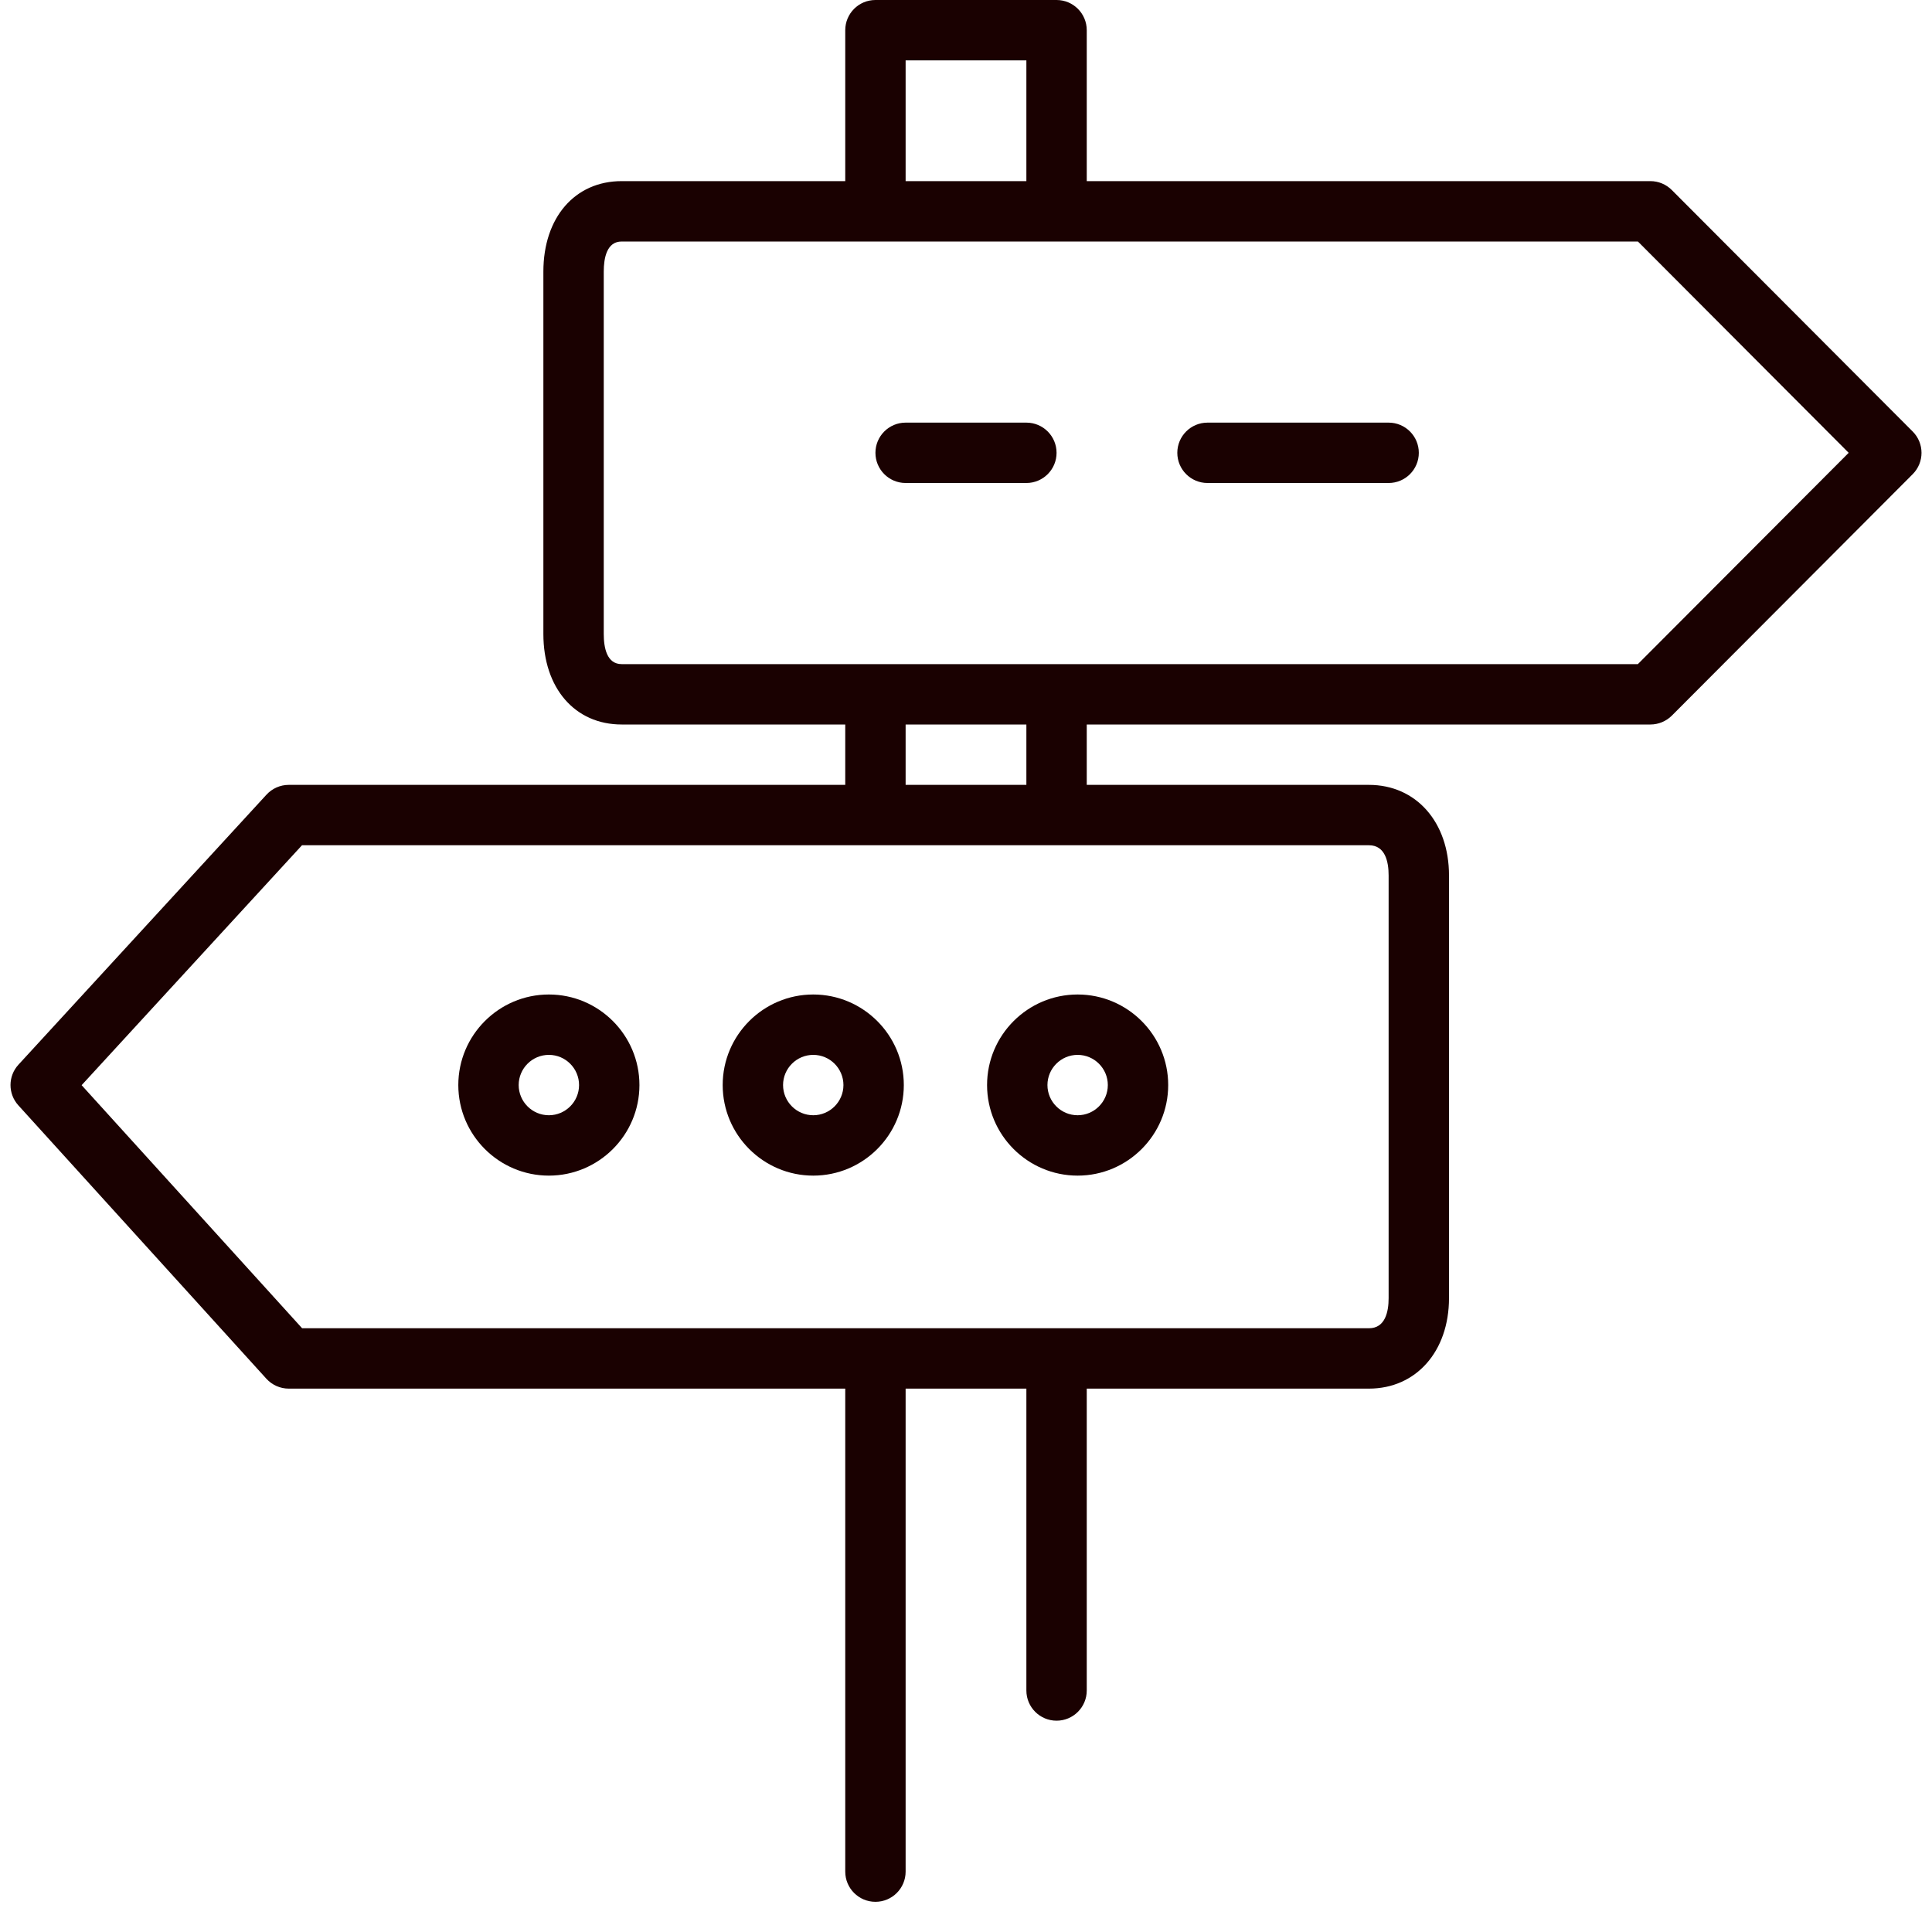
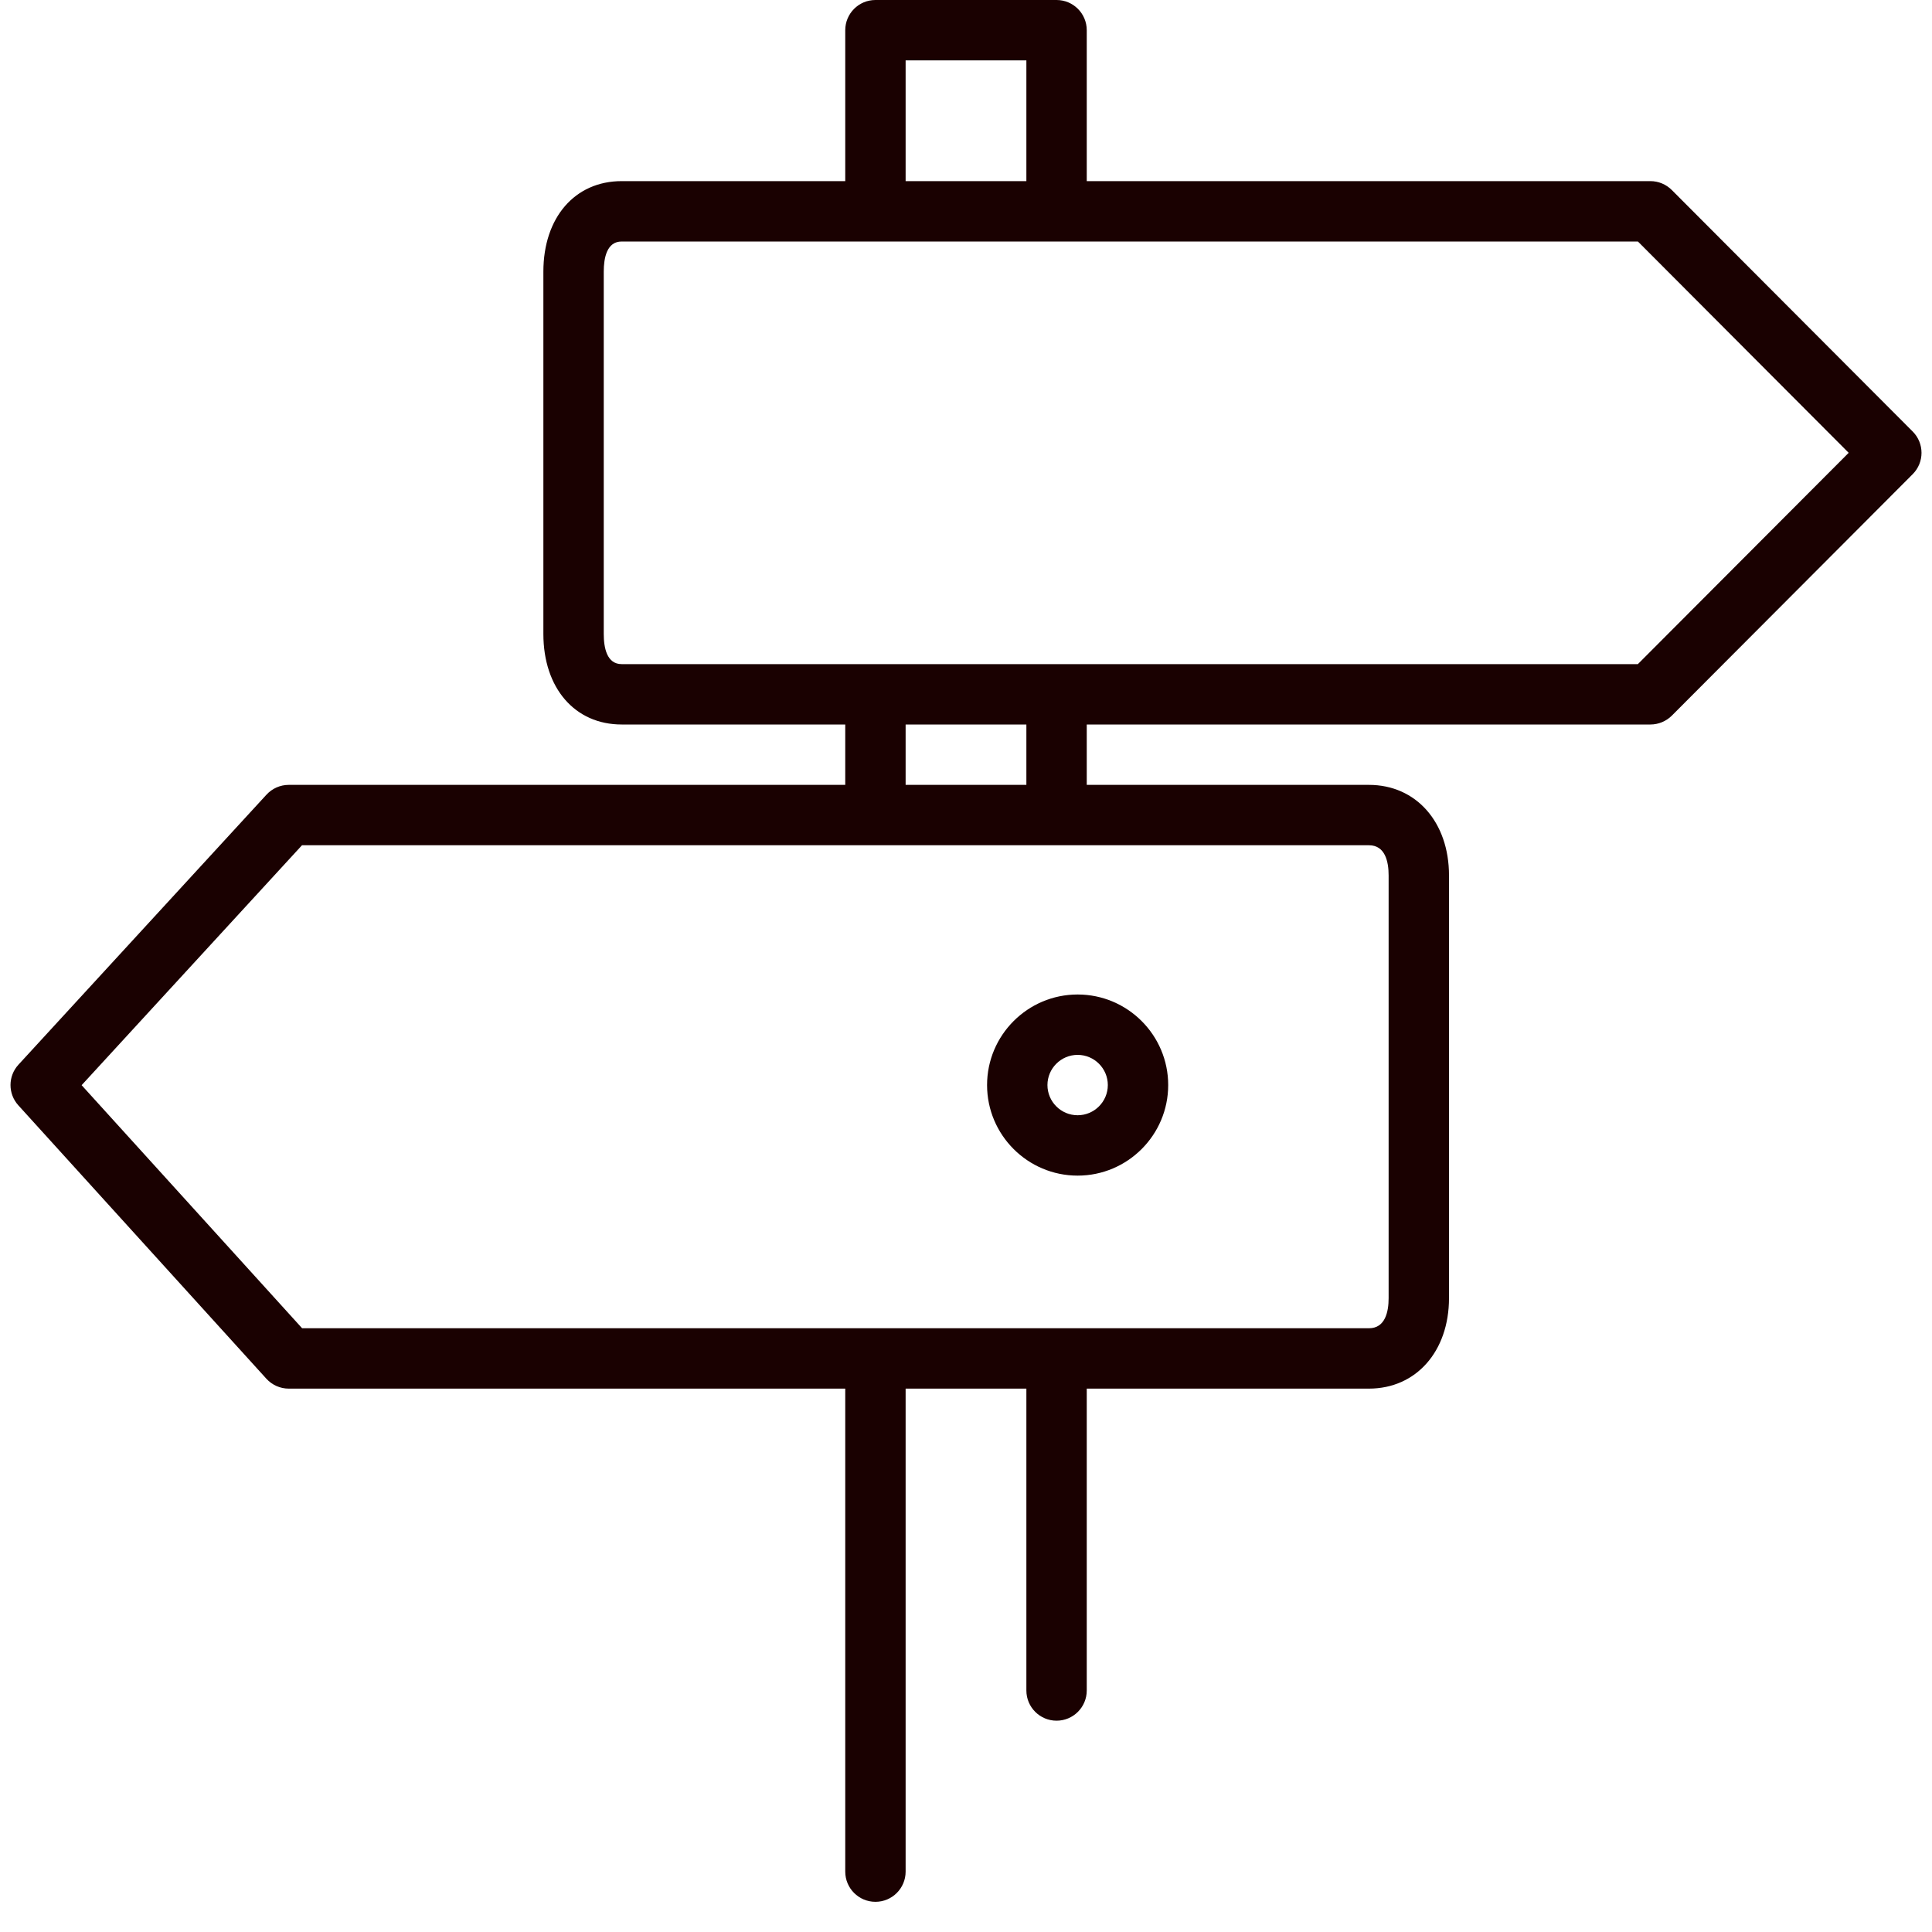
<svg xmlns="http://www.w3.org/2000/svg" version="1.1" id="Layer_1" width="800px" height="800px" viewBox="0 0 32 32" enable-background="new 0 0 32 32" xml:space="preserve" fill="#000000">
  <g id="SVGRepo_bgCarrier" stroke-width="0" />
  <g id="SVGRepo_tracerCarrier" stroke-linecap="round" stroke-linejoin="round" />
  <g id="SVGRepo_iconCarrier">
    <g>
      <path fill="#1A0101" d="M27.336,12c0.133,0,0.26-0.053,0.354-0.146l3.99-4c0.195-0.195,0.195-0.512,0-0.707l-3.99-4 C27.596,3.053,27.469,3,27.336,3H18V0.5C18,0.224,17.776,0,17.5,0h-3C14.224,0,14,0.224,14,0.5V3h-3.703C9.521,3,9,3.603,9,4.5v6 c0,0.897,0.521,1.5,1.297,1.5H14v1H4.782c-0.14,0-0.273,0.059-0.368,0.162l-4.108,4.472c-0.175,0.19-0.176,0.482-0.002,0.674 l4.108,4.528C4.507,22.94,4.641,23,4.782,23H14v8c0,0.276,0.224,0.5,0.5,0.5S15,31.276,15,31v-8h2v5c0,0.276,0.224,0.5,0.5,0.5 S18,28.276,18,28v-5h4.674C23.455,23,24,22.383,24,21.5v-7c0-0.883-0.545-1.5-1.326-1.5H18v-1H27.336z M15,1h2v2h-2V1z M10.297,11 C10.051,11,10,10.729,10,10.5v-6C10,4.271,10.051,4,10.297,4h16.832l3.491,3.5L27.128,11H10.297z M22.674,14 C22.943,14,23,14.271,23,14.5v7c0,0.229-0.057,0.5-0.326,0.5H5.004l-3.652-4.026L5.002,14H22.674z M17,13h-2v-1h2V13z" />
      <path fill="#1A0101" d="M17.849,19.472c0.827,0,1.5-0.673,1.5-1.5s-0.673-1.5-1.5-1.5s-1.5,0.673-1.5,1.5 S17.022,19.472,17.849,19.472z M17.849,17.472c0.276,0,0.5,0.225,0.5,0.5s-0.224,0.5-0.5,0.5s-0.5-0.225-0.5-0.5 S17.573,17.472,17.849,17.472z" />
-       <path fill="#1A0101" d="M13.47,19.472c0.827,0,1.5-0.673,1.5-1.5s-0.673-1.5-1.5-1.5s-1.5,0.673-1.5,1.5 S12.643,19.472,13.47,19.472z M13.47,17.472c0.276,0,0.5,0.225,0.5,0.5s-0.224,0.5-0.5,0.5s-0.5-0.225-0.5-0.5 S13.194,17.472,13.47,17.472z" />
-       <path fill="#1A0101" d="M9.091,19.472c0.827,0,1.5-0.673,1.5-1.5s-0.673-1.5-1.5-1.5s-1.5,0.673-1.5,1.5S8.264,19.472,9.091,19.472 z M9.091,17.472c0.276,0,0.5,0.225,0.5,0.5s-0.224,0.5-0.5,0.5s-0.5-0.225-0.5-0.5S8.815,17.472,9.091,17.472z" />
-       <path fill="#1A0101" d="M17,7h-2c-0.276,0-0.5,0.224-0.5,0.5S14.724,8,15,8h2c0.276,0,0.5-0.224,0.5-0.5S17.276,7,17,7z" />
-       <path fill="#1A0101" d="M23,7h-3c-0.276,0-0.5,0.224-0.5,0.5S19.724,8,20,8h3c0.276,0,0.5-0.224,0.5-0.5S23.276,7,23,7z" />
    </g>
  </g>
</svg>